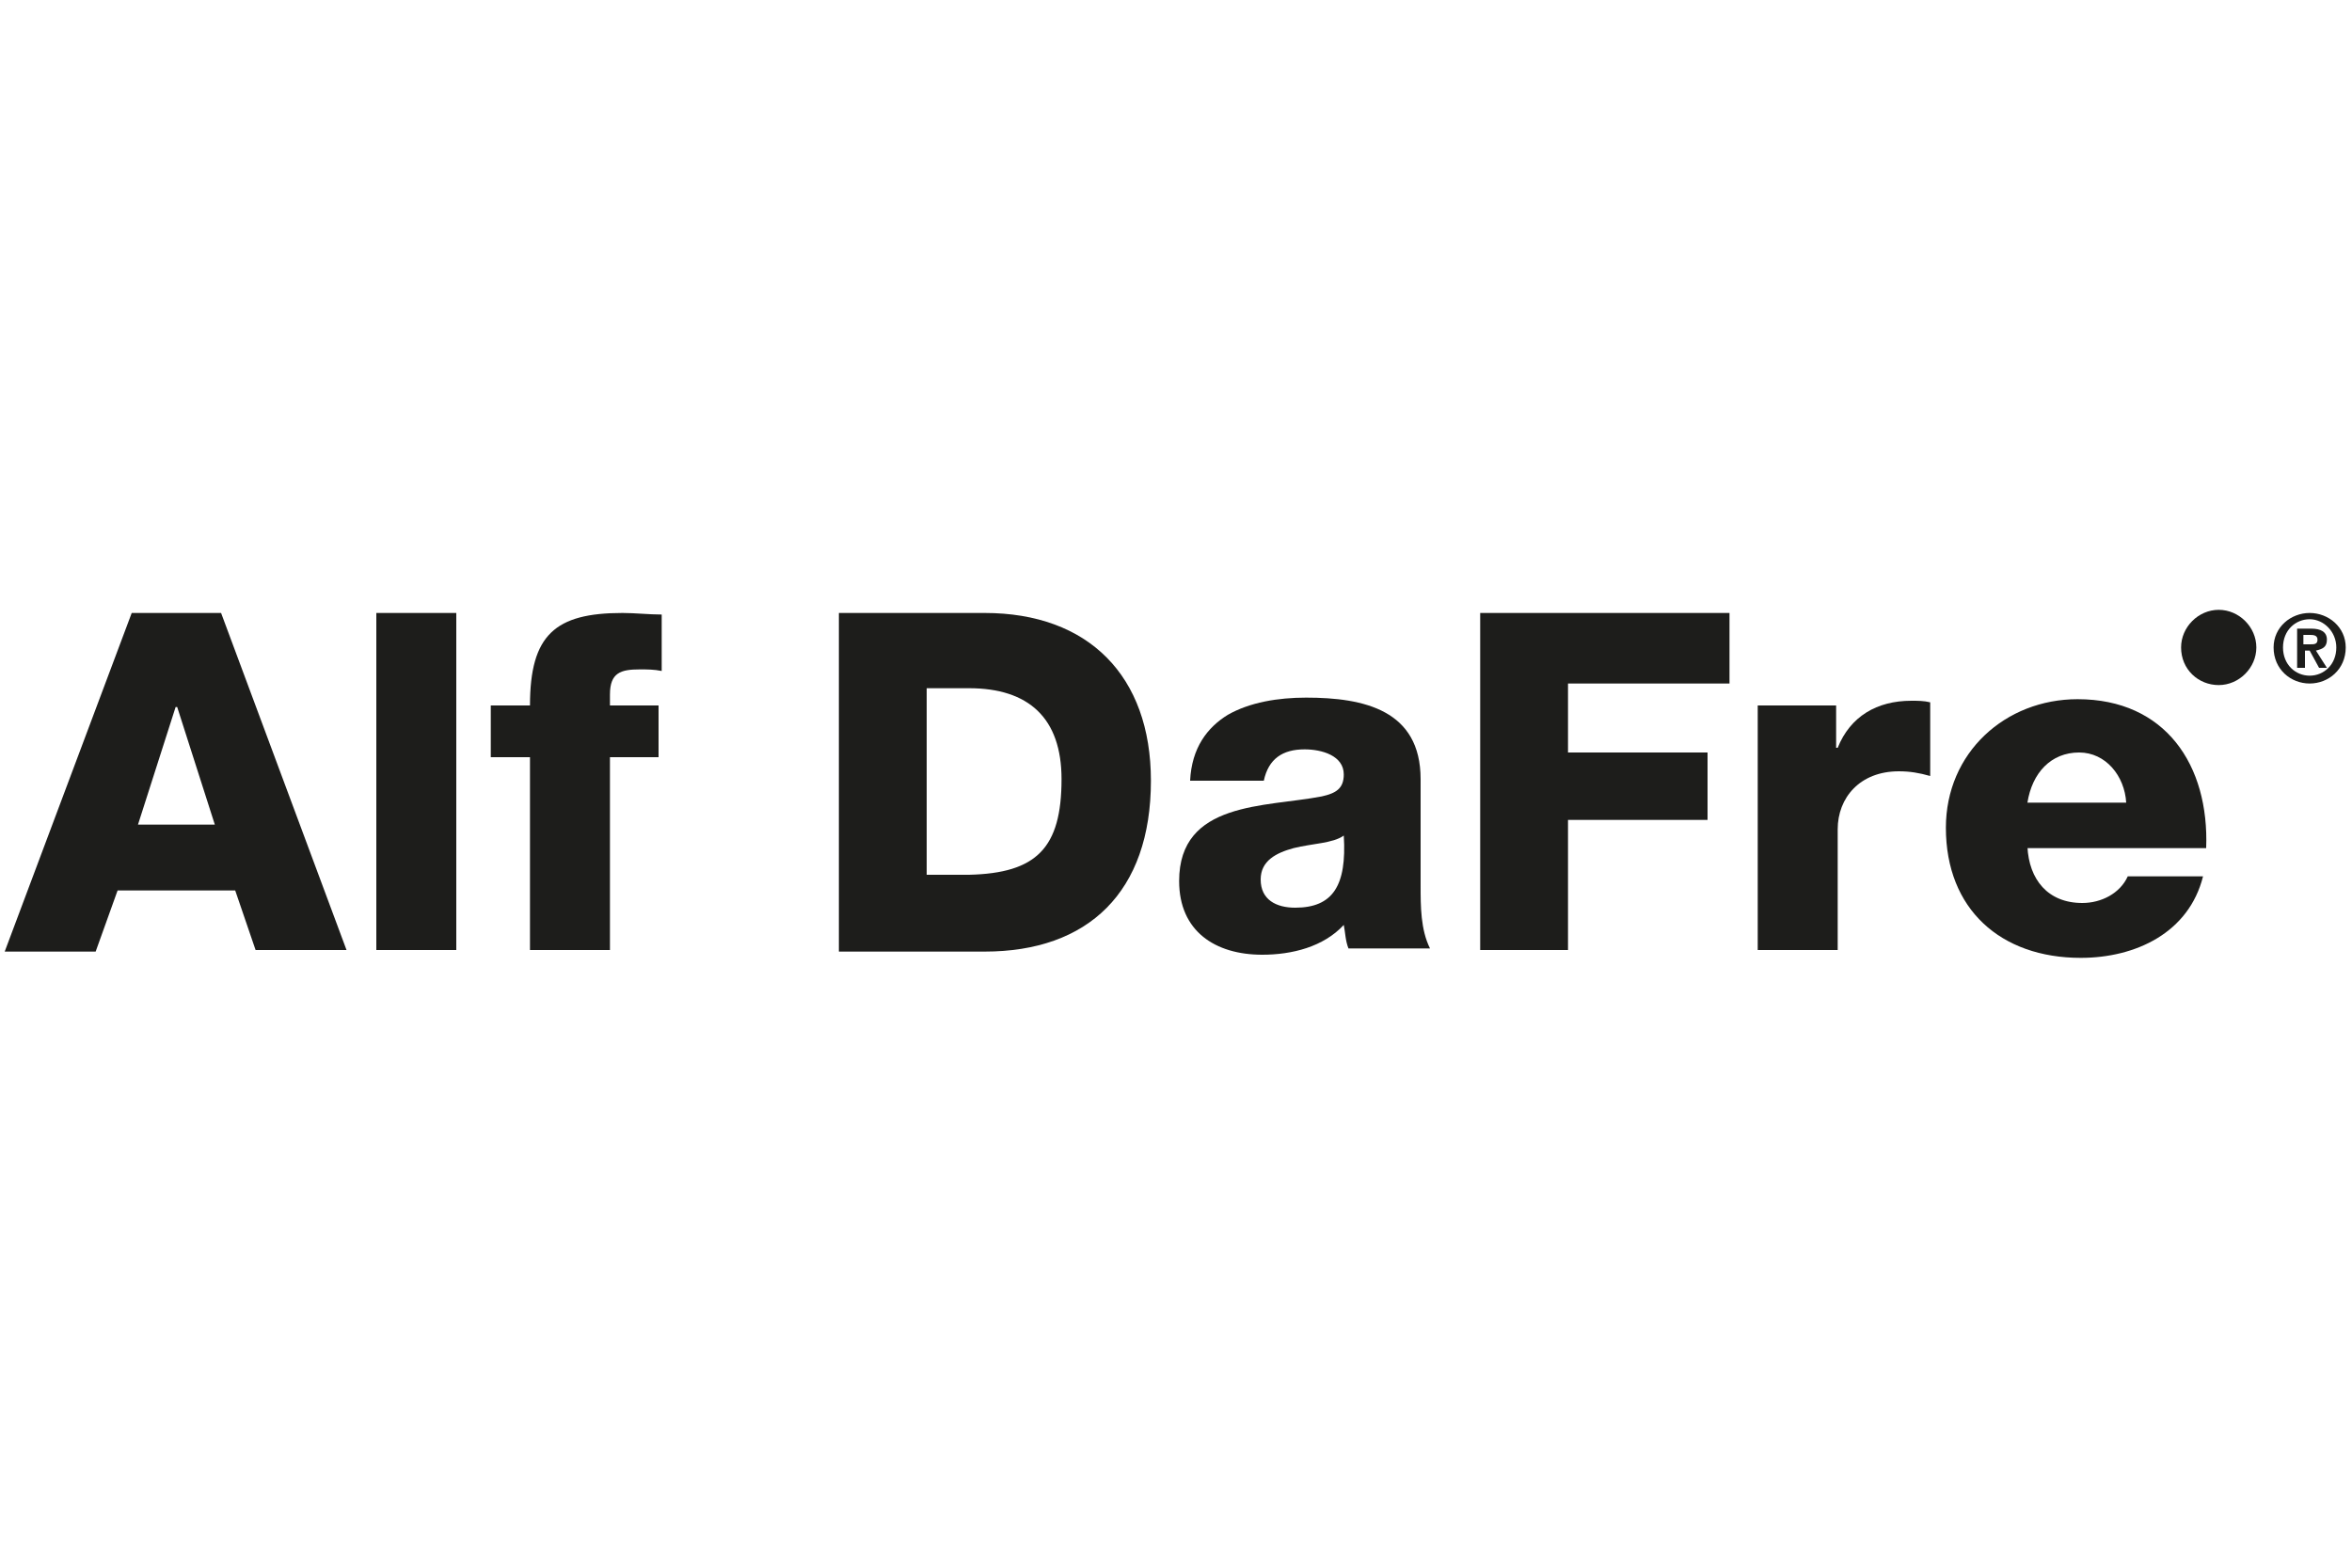
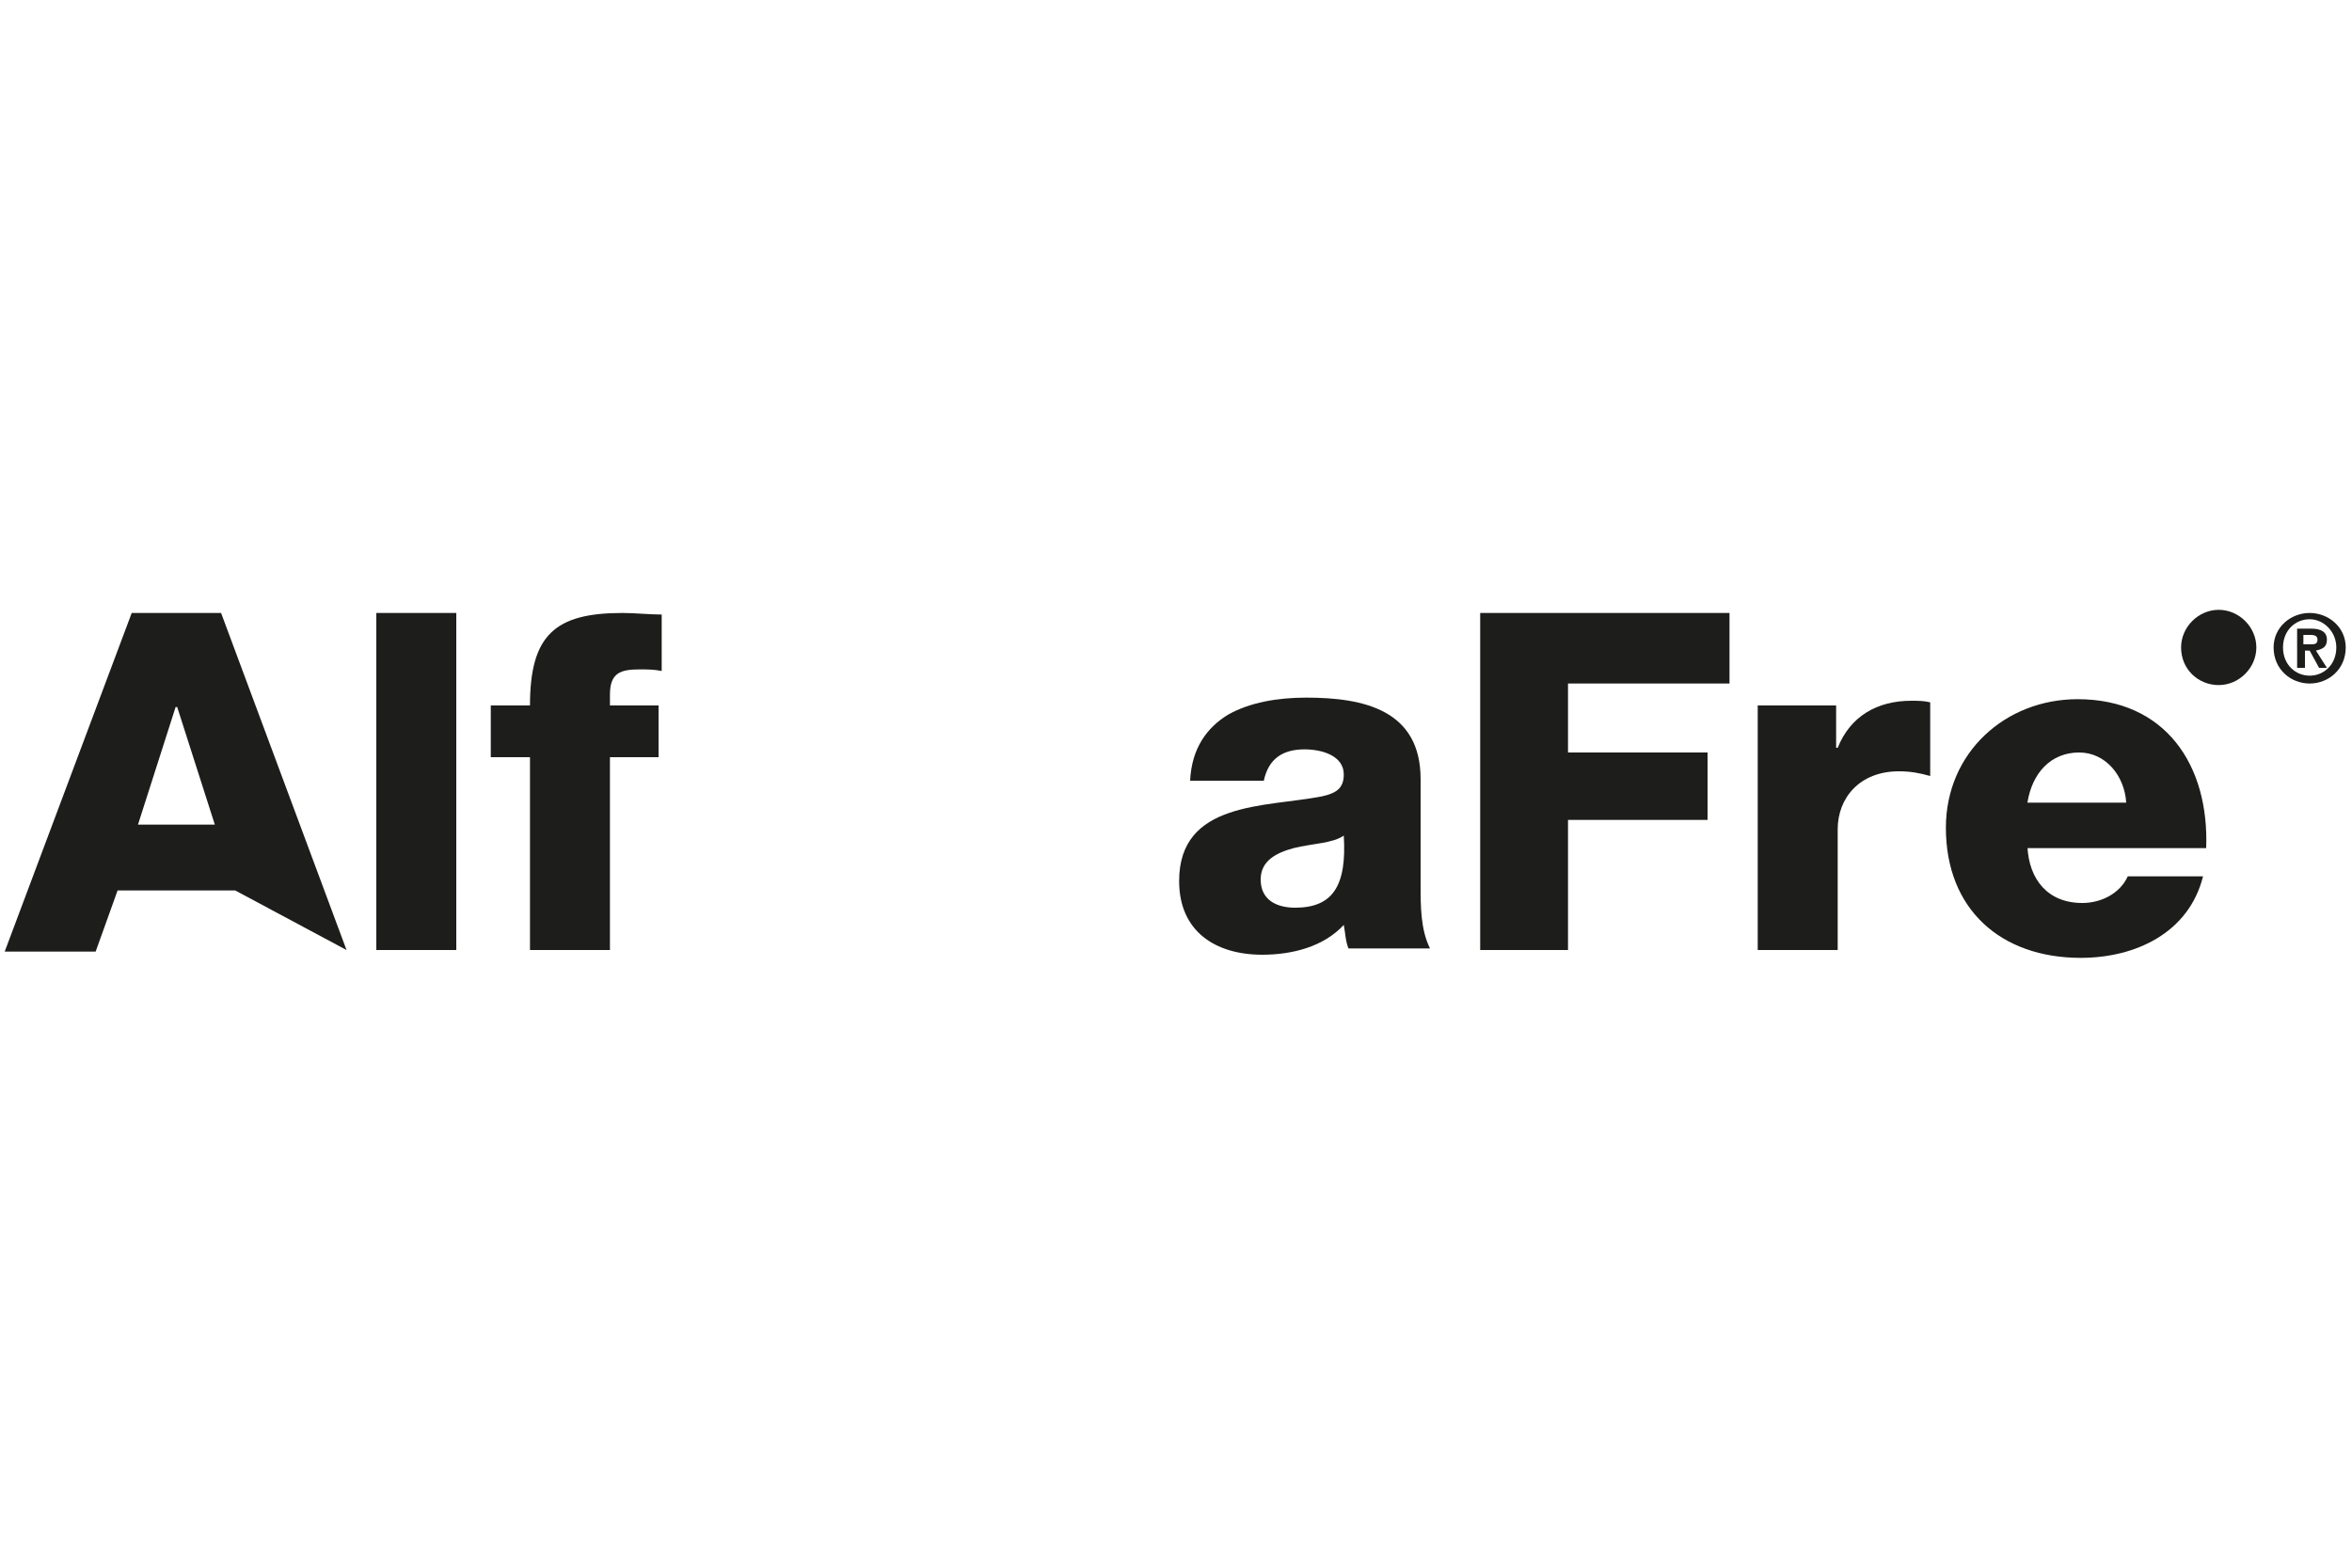
<svg xmlns="http://www.w3.org/2000/svg" version="1.1" id="Livello_1" x="0px" y="0px" viewBox="0 0 150 100" style="enable-background:new 0 0 150 100;" xml:space="preserve">
  <style type="text/css">
	.st0{fill:#1D1D1B;}
</style>
  <g>
-     <path class="st0" d="M8.4,39.1h5.7l8,21.5h-5.8L15,56.8H7.5l-1.4,3.9H0.3L8.4,39.1z M8.8,52.6h4.9l-2.4-7.5h-0.1L8.8,52.6z" />
+     <path class="st0" d="M8.4,39.1h5.7l8,21.5L15,56.8H7.5l-1.4,3.9H0.3L8.4,39.1z M8.8,52.6h4.9l-2.4-7.5h-0.1L8.8,52.6z" />
    <rect x="24" y="39.1" class="st0" width="5.1" height="21.5" />
    <path class="st0" d="M33.8,48.3h-2.5V45h2.5c0-4.5,1.6-5.9,5.9-5.9c0.8,0,1.7,0.1,2.5,0.1v3.6c-0.5-0.1-0.9-0.1-1.4-0.1   c-1.2,0-1.9,0.2-1.9,1.6V45H42v3.3h-3.1v12.3h-5.1V48.3z" />
-     <path class="st0" d="M53.5,39.1h9.3c6.6,0,10.6,4,10.6,10.7c0,7.1-4,10.9-10.6,10.9h-9.3V39.1z M59.1,55.8h2.7   c4.3-0.1,5.9-1.7,5.9-6.1c0-3.9-2.1-5.8-5.9-5.8h-2.7V55.8z" />
    <path class="st0" d="M75.9,49.8c0.1-2.1,1.1-3.4,2.4-4.2c1.4-0.8,3.2-1.1,5-1.1c3.7,0,7.3,0.8,7.3,5.2v6.8c0,1.3,0,2.8,0.6,4h-5.2   c-0.2-0.5-0.2-1-0.3-1.5c-1.3,1.4-3.3,1.9-5.2,1.9c-3,0-5.3-1.5-5.3-4.7c0-5.1,5.5-4.7,9.1-5.4c0.9-0.2,1.4-0.5,1.4-1.4   c0-1.2-1.4-1.6-2.5-1.6c-1.4,0-2.3,0.6-2.6,2H75.9z M82.6,57.9c2.4,0,3.3-1.4,3.1-4.6c-0.7,0.5-2,0.5-3.2,0.8   c-1.1,0.3-2.1,0.8-2.1,2C80.4,57.4,81.4,57.9,82.6,57.9" />
    <polygon class="st0" points="94.4,39.1 110.3,39.1 110.3,43.6 100,43.6 100,48 108.9,48 108.9,52.3 100,52.3 100,60.6 94.4,60.6     " />
    <path class="st0" d="M112.1,45h5v2.7h0.1c0.8-2,2.5-3,4.7-3c0.4,0,0.8,0,1.2,0.1v4.7c-0.7-0.2-1.3-0.3-2-0.3   c-2.5,0-3.9,1.7-3.9,3.7v7.7h-5.1V45z" />
    <path class="st0" d="M129.3,54c0.1,2.1,1.3,3.6,3.5,3.6c1.2,0,2.4-0.6,2.9-1.7h4.8c-0.9,3.6-4.3,5.2-7.8,5.2   c-5.1,0-8.6-3.1-8.6-8.3c0-4.8,3.8-8.2,8.4-8.2c5.6,0,8.4,4.2,8.2,9.5H129.3z M135.6,51.2c-0.1-1.7-1.3-3.2-3-3.2   c-1.8,0-3,1.3-3.3,3.2H135.6z" />
    <path class="st0" d="M147.3,39.1c1.2,0,2.3,0.9,2.3,2.2c0,1.4-1.1,2.3-2.3,2.3c-1.2,0-2.3-0.9-2.3-2.3   C145,40,146.1,39.1,147.3,39.1 M147.3,43.1c0.9,0,1.7-0.7,1.7-1.8c0-1-0.8-1.8-1.7-1.8c-0.9,0-1.7,0.7-1.7,1.8   C145.6,42.4,146.4,43.1,147.3,43.1 M146.4,40.1h1c0.6,0,1,0.2,1,0.7c0,0.5-0.3,0.6-0.7,0.7l0.7,1.1h-0.5l-0.6-1.1h-0.3v1.1h-0.5   V40.1z M146.9,41.1h0.4c0.3,0,0.5,0,0.5-0.3c0-0.3-0.3-0.3-0.5-0.3h-0.4V41.1z" />
    <path class="st0" d="M139.1,41.3c0-1.3,1.1-2.4,2.4-2.4c1.3,0,2.4,1.1,2.4,2.4c0,1.3-1.1,2.4-2.4,2.4   C140.2,43.7,139.1,42.7,139.1,41.3" />
  </g>
</svg>